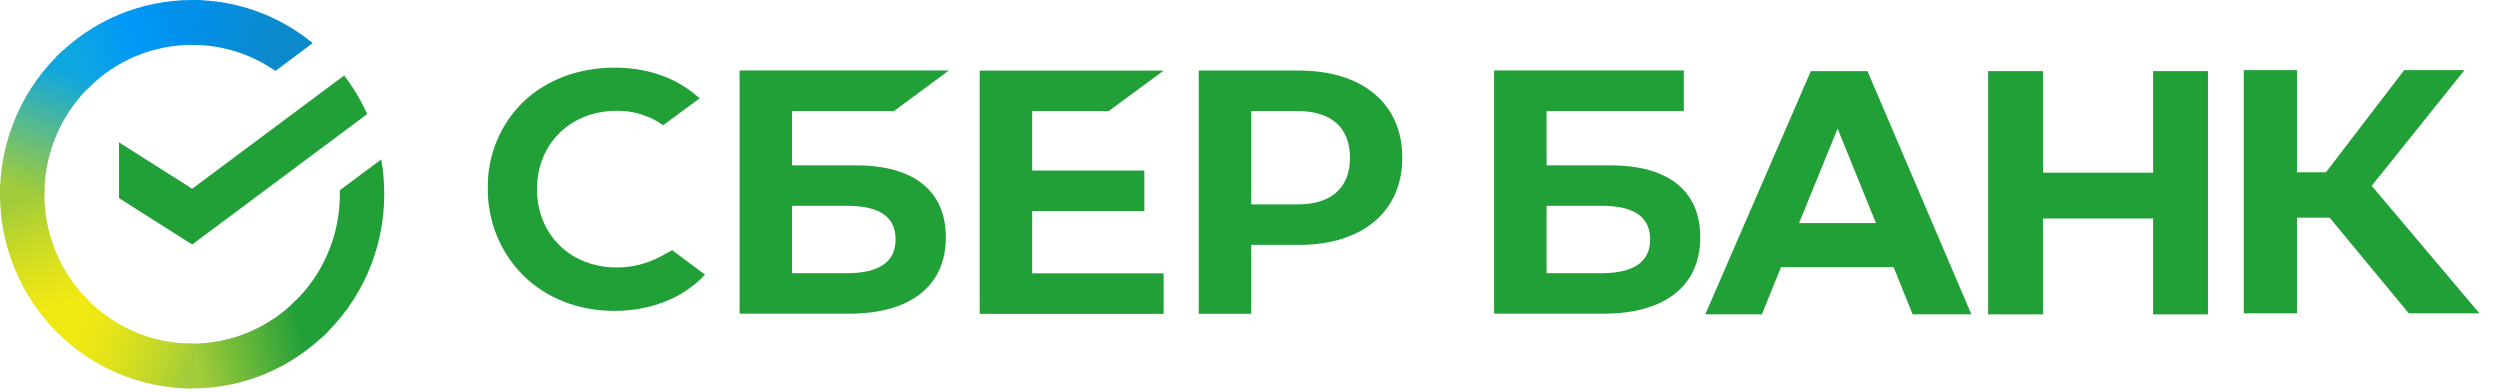
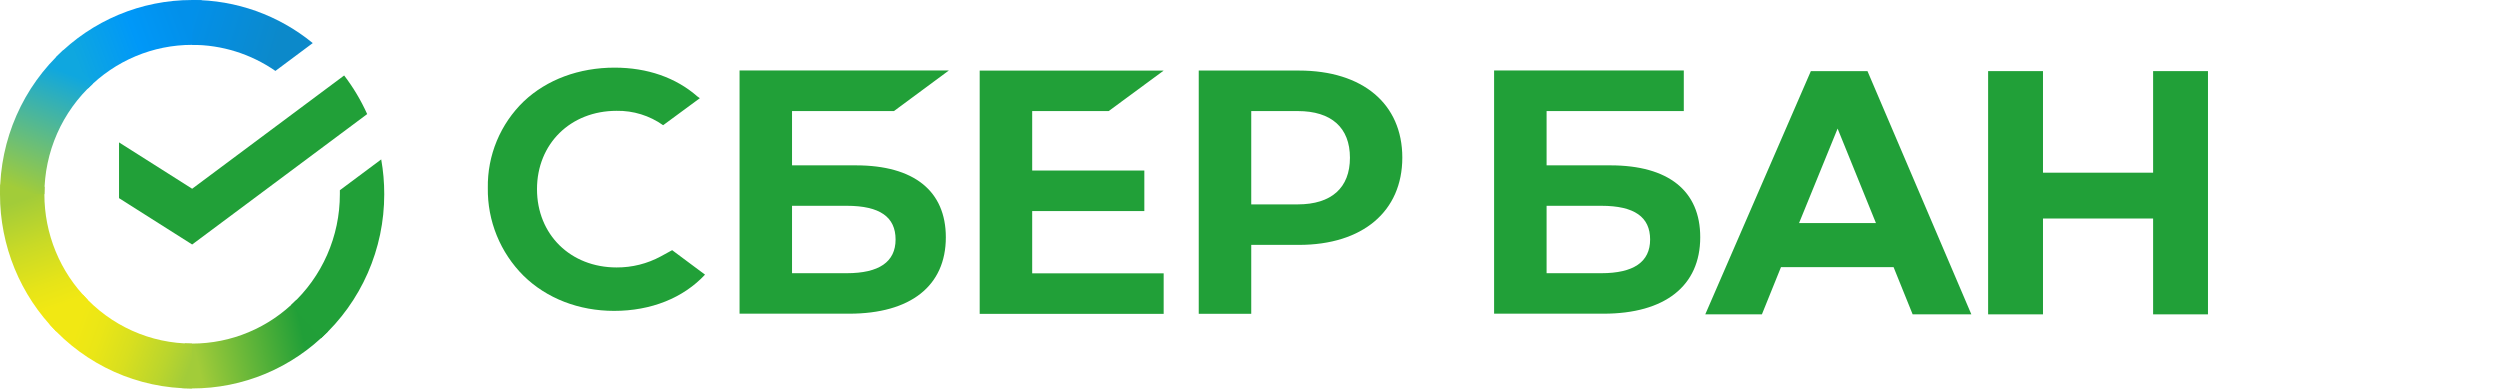
<svg xmlns="http://www.w3.org/2000/svg" width="185" height="29" viewBox="0 0 185 29" fill="none">
  <g clip-path="url(#clip0_1_1061)">
    <path d="M25.467 5.585C26.142 6.467 26.714 7.426 27.171 8.442L14.22 18.093L8.808 14.663V10.537L14.22 13.967L25.467 5.585Z" fill="#21A038" />
    <path d="M3.284 14.372C3.284 14.187 3.289 14.003 3.298 13.82L0.018 13.658C0.007 13.895 3.96368e-06 14.134 3.96368e-06 14.375C-0.001 16.262 0.366 18.131 1.08 19.874C1.795 21.617 2.843 23.201 4.164 24.533L6.491 22.182C5.474 21.158 4.667 19.941 4.117 18.601C3.566 17.26 3.284 15.823 3.284 14.372Z" fill="url(#paint0_linear_1_1061)" />
    <path d="M14.217 3.32C14.4 3.32 14.582 3.326 14.763 3.335L14.927 0.018C14.692 0.007 14.455 0.001 14.217 0.001C12.35 -0.001 10.501 0.37 8.775 1.092C7.05 1.814 5.483 2.874 4.164 4.21L6.491 6.562C7.504 5.534 8.708 4.718 10.034 4.161C11.36 3.605 12.781 3.319 14.217 3.32Z" fill="url(#paint1_linear_1_1061)" />
    <path d="M14.217 25.425C14.034 25.425 13.852 25.425 13.67 25.41L13.506 28.726C13.742 28.738 13.979 28.744 14.217 28.744C16.084 28.746 17.932 28.375 19.657 27.653C21.381 26.93 22.947 25.871 24.265 24.534L21.943 22.183C20.93 23.212 19.726 24.027 18.4 24.583C17.074 25.14 15.653 25.426 14.217 25.425Z" fill="url(#paint2_linear_1_1061)" />
    <path d="M20.38 5.248L23.144 3.188C20.618 1.12 17.464 -0.006 14.213 -3.90183e-05V3.319C16.414 3.317 18.565 3.989 20.38 5.248Z" fill="url(#paint3_linear_1_1061)" />
    <path d="M28.434 14.372C28.435 13.509 28.361 12.647 28.21 11.796L25.15 14.076C25.15 14.175 25.15 14.273 25.15 14.372C25.151 15.916 24.831 17.444 24.21 18.855C23.59 20.266 22.683 21.529 21.549 22.564L23.756 25.03C25.231 23.684 26.409 22.04 27.215 20.203C28.021 18.367 28.436 16.381 28.434 14.372Z" fill="#21A038" />
    <path d="M14.217 25.425C12.69 25.425 11.179 25.102 9.783 24.474C8.387 23.847 7.137 22.93 6.113 21.784L3.675 24.014C5.007 25.505 6.633 26.697 8.449 27.512C10.265 28.327 12.23 28.747 14.217 28.744V25.425Z" fill="url(#paint4_linear_1_1061)" />
    <path d="M6.886 6.18L4.68 3.714C3.205 5.06 2.026 6.704 1.22 8.54C0.413 10.376 -0.002 12.363 8.74487e-06 14.372H3.284C3.284 12.828 3.604 11.3 4.224 9.889C4.845 8.478 5.752 7.215 6.886 6.18Z" fill="url(#paint5_linear_1_1061)" />
    <path d="M82.043 8.219L86.111 5.224H72.497V23.224H86.111V20.228H76.382V15.617H84.681V12.622H76.382V8.219H82.043Z" fill="#21A038" />
    <path d="M63.336 12.236H58.61V8.218H66.153L70.219 5.213H54.727V23.213H62.836C67.383 23.213 69.992 21.154 69.992 17.562C69.992 14.126 67.629 12.236 63.336 12.236ZM62.662 20.217H58.61V15.229H62.662C65.121 15.229 66.273 16.065 66.273 17.723C66.273 19.381 65.047 20.217 62.662 20.217Z" fill="#21A038" />
    <path d="M96.118 5.221H88.707V23.221H92.592V18.122H96.118C100.846 18.122 103.771 15.635 103.771 11.662C103.771 7.689 100.846 5.221 96.118 5.221ZM96.036 15.124H92.592V8.219H96.036C98.523 8.219 99.896 9.446 99.896 11.673C99.896 13.9 98.523 15.124 96.036 15.124Z" fill="#21A038" />
    <path d="M48.899 18.973C47.895 19.516 46.771 19.797 45.63 19.791C42.215 19.791 39.738 17.354 39.738 13.998C39.738 10.643 42.215 8.201 45.63 8.201C46.862 8.18 48.068 8.553 49.072 9.266L51.789 7.266L51.605 7.136C50.02 5.743 47.902 5.005 45.478 5.005C42.849 5.005 40.465 5.889 38.763 7.498C37.902 8.326 37.222 9.323 36.763 10.425C36.305 11.528 36.079 12.714 36.099 13.908C36.081 15.114 36.306 16.312 36.761 17.429C37.216 18.546 37.891 19.561 38.747 20.411C40.457 22.084 42.836 23.005 45.446 23.005C48.174 23.005 50.558 22.054 52.172 20.323L49.74 18.512L48.899 18.973Z" fill="#21A038" />
    <path d="M119.173 12.236H114.448V8.218H124.601V5.213H110.563V23.213H118.662C123.208 23.213 125.817 21.154 125.817 17.562C125.827 14.126 123.465 12.236 119.173 12.236ZM118.498 20.217H114.448V15.229H118.498C120.957 15.229 122.109 16.065 122.109 17.723C122.109 19.381 120.893 20.217 118.498 20.217Z" fill="#21A038" />
-     <path d="M169.977 23.188H166.039V5.188H169.977V12.748H172.121L177.908 5.188H182.371L175.506 13.75L183.478 23.188H178.253L172.394 16.108H169.977V23.188Z" fill="#21A038" />
    <path d="M140.124 19.767H131.793L130.381 23.262H126.19L134.004 5.262H138.193L145.88 23.262H141.536L140.124 19.767ZM138.819 16.505L135.983 9.515L133.131 16.505H138.819Z" fill="#21A038" />
    <path d="M151.181 5.262V12.779H159.33V5.262H163.39V23.262H159.33V16.17H151.181V23.262H147.121V5.262H151.181Z" fill="#21A038" />
  </g>
  <defs>
    <linearGradient id="paint0_linear_1_1061" x1="4.828" y1="24.119" x2="1.17" y2="13.657" gradientUnits="userSpaceOnUse">
      <stop offset="0.14" stop-color="#F1E813" />
      <stop offset="0.3" stop-color="#E6E418" />
      <stop offset="0.58" stop-color="#C9DA26" />
      <stop offset="0.89" stop-color="#A2CC39" />
    </linearGradient>
    <linearGradient id="paint1_linear_1_1061" x1="5.102" y1="4.797" x2="14.37" y2="1.303" gradientUnits="userSpaceOnUse">
      <stop offset="0.06" stop-color="#0FA7DF" />
      <stop offset="0.54" stop-color="#0098F8" />
      <stop offset="0.92" stop-color="#0290EA" />
    </linearGradient>
    <linearGradient id="paint2_linear_1_1061" x1="13.29" y1="26.741" x2="23.752" y2="24.403" gradientUnits="userSpaceOnUse">
      <stop offset="0.12" stop-color="#A2CC39" />
      <stop offset="0.28" stop-color="#86C239" />
      <stop offset="0.87" stop-color="#219F38" />
    </linearGradient>
    <linearGradient id="paint3_linear_1_1061" x1="13.53" y1="1.112" x2="22.482" y2="3.844" gradientUnits="userSpaceOnUse">
      <stop offset="0.06" stop-color="#0290EA" />
      <stop offset="0.79" stop-color="#0C89CA" />
    </linearGradient>
    <linearGradient id="paint4_linear_1_1061" x1="4.499" y1="23.61" x2="14.251" y2="27.215" gradientUnits="userSpaceOnUse">
      <stop offset="0.13" stop-color="#F1E813" />
      <stop offset="0.3" stop-color="#EAE616" />
      <stop offset="0.53" stop-color="#D8DF1F" />
      <stop offset="0.8" stop-color="#BAD52D" />
      <stop offset="0.98" stop-color="#A2CC39" />
    </linearGradient>
    <linearGradient id="paint5_linear_1_1061" x1="1.224" y1="14.774" x2="5.202" y2="4.536" gradientUnits="userSpaceOnUse">
      <stop offset="0.07" stop-color="#A2CC39" />
      <stop offset="0.26" stop-color="#81C45E" />
      <stop offset="0.92" stop-color="#0FA7DF" />
    </linearGradient>
    <clipPath id="clip0_1_1061">
      <rect width="185" height="29" fill="white" />
    </clipPath>
  </defs>
</svg>